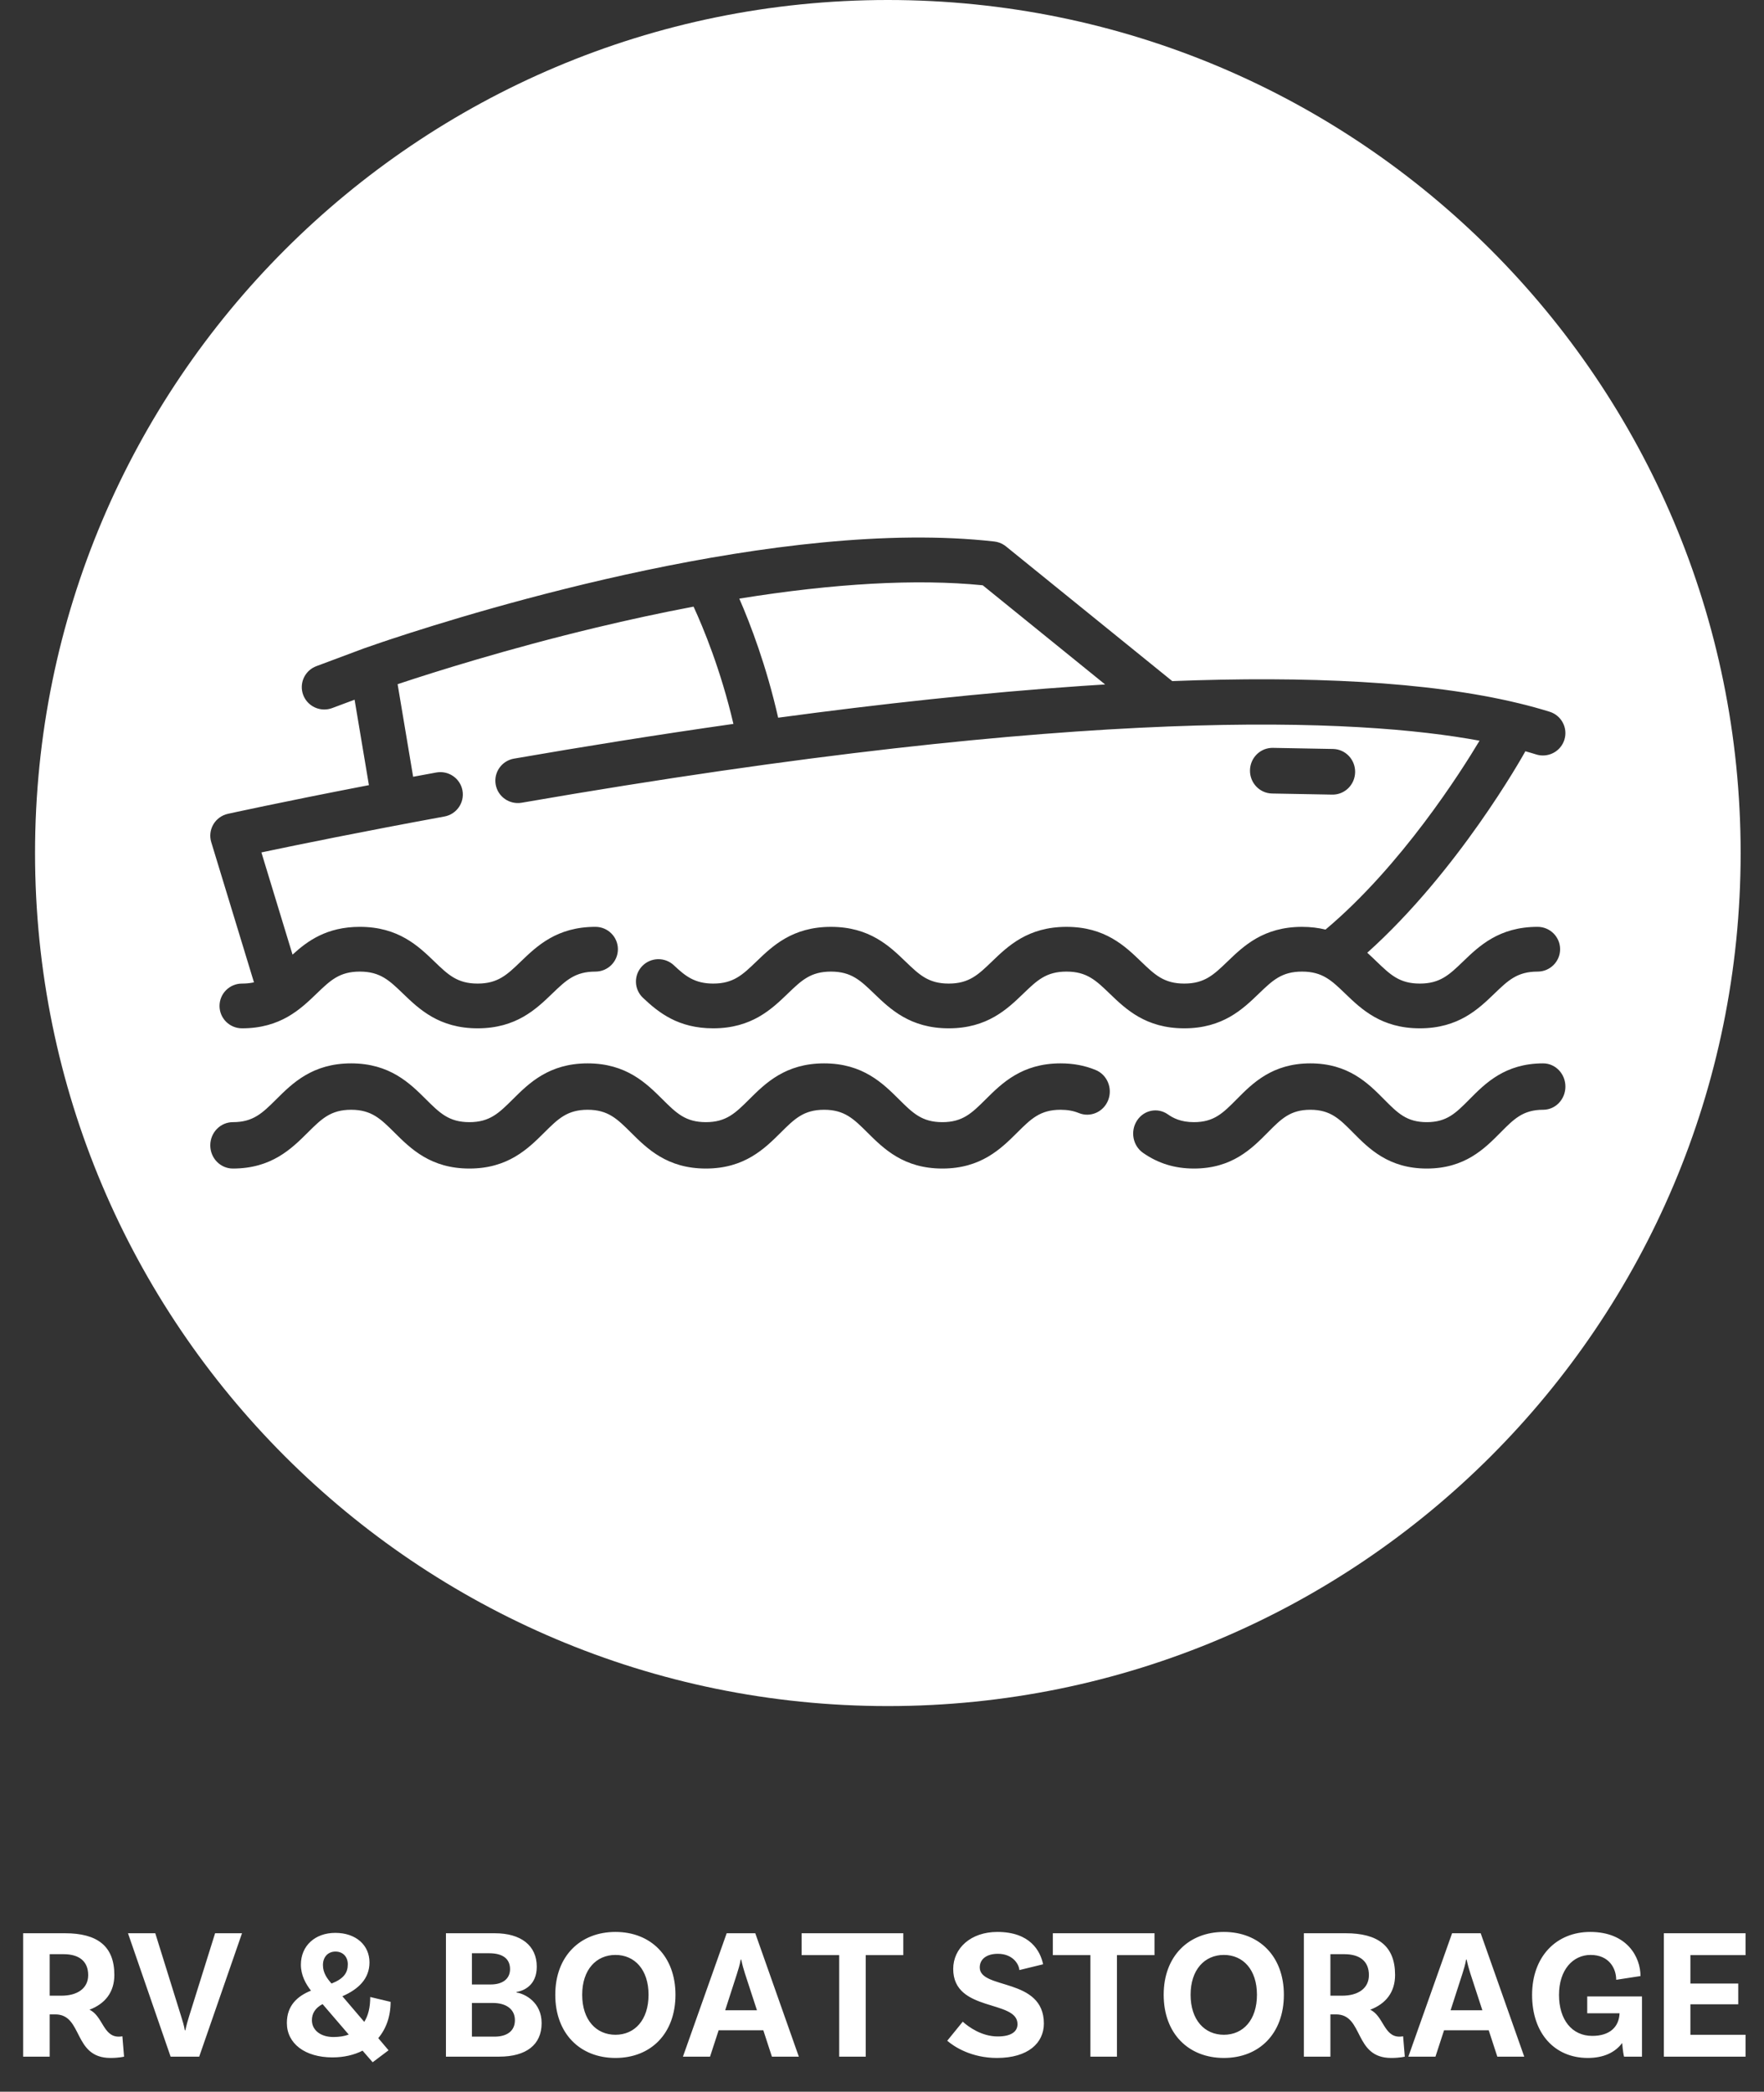
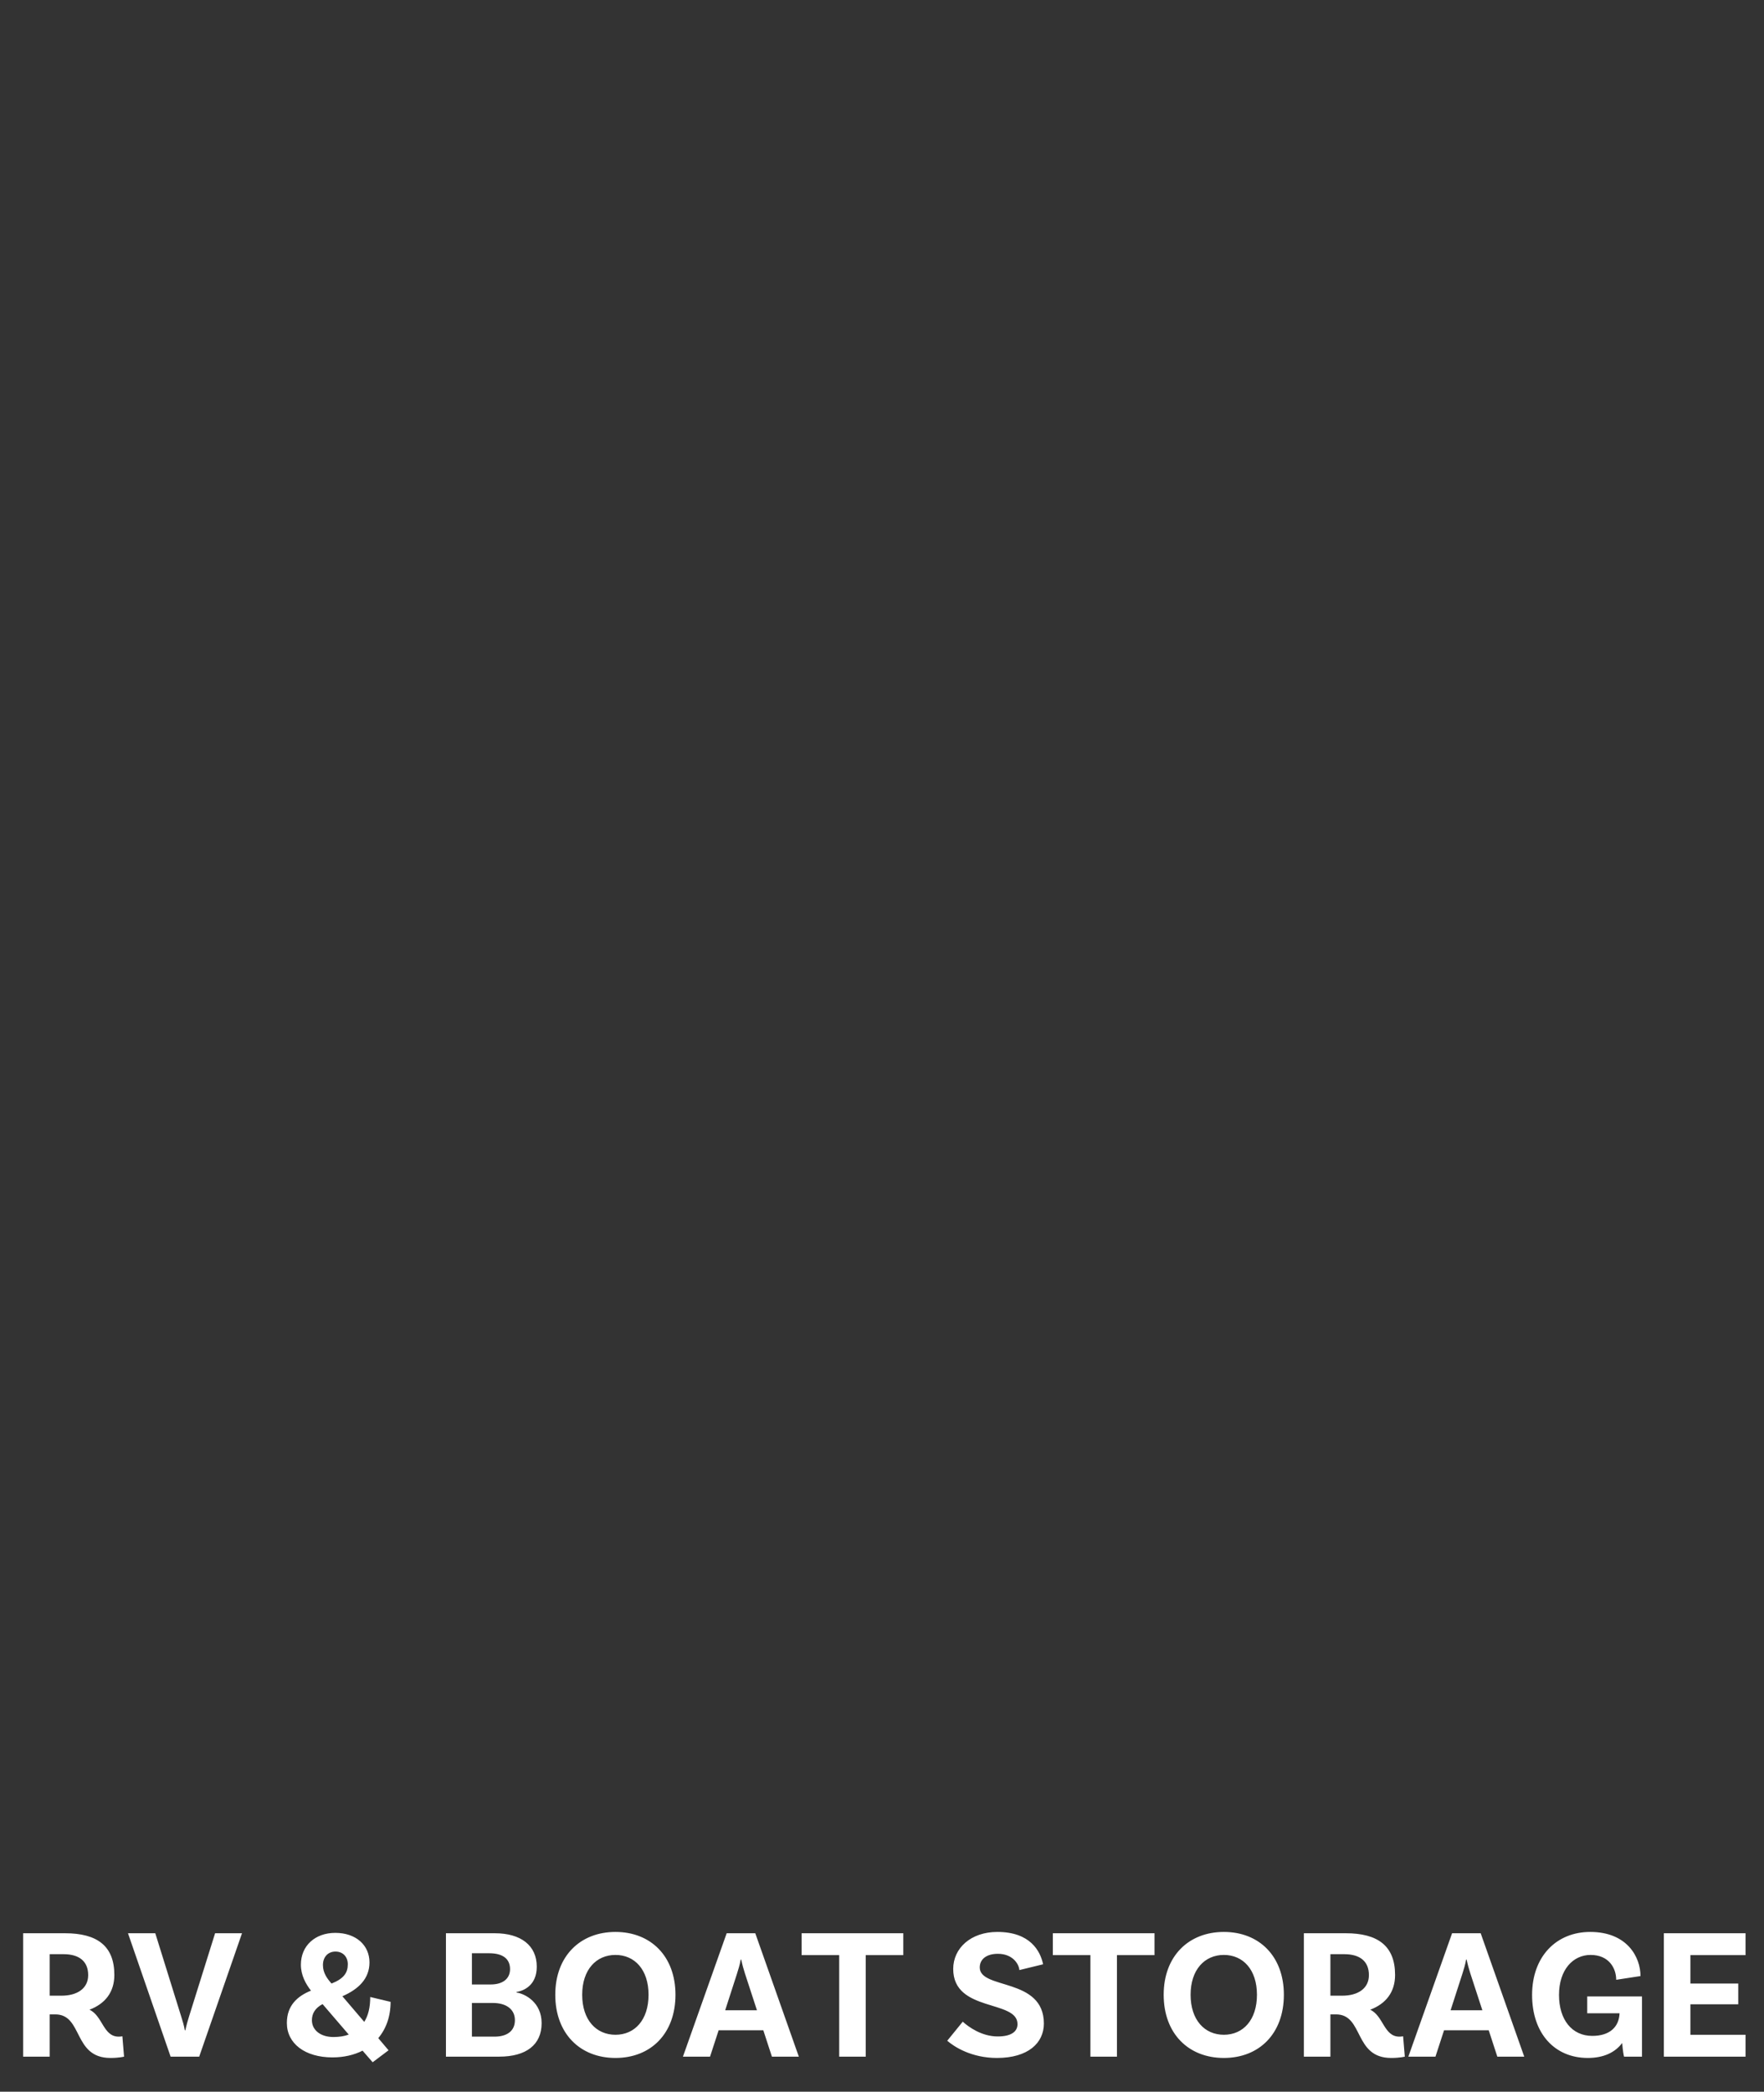
<svg xmlns="http://www.w3.org/2000/svg" width="151px" height="179px" viewBox="0 0 151 179" version="1.1">
  <rect x="0" y="0" width="151" height="179" fill="#333333" stroke="none" />
  <title>rv boat storage</title>
  <g id="Timber-Village" stroke="none" stroke-width="1" fill="none" fill-rule="evenodd">
    <g id="desktop" transform="translate(-708, -4668)" fill="#FFFFFF">
      <g id="amenities" transform="translate(0, 4273)">
        <g id="content" transform="translate(231, 89)">
          <g id="icons" transform="translate(304, 306)">
            <g id="rv-boat-storage" transform="translate(173.5, 0)">
-               <path d="M75.5,0 C115.817,0 148.5,32.683 148.5,73 C148.5,113.317 115.817,146 75.5,146 C35.183,146 2.5,113.317 2.5,73 C2.5,32.683 35.183,0 75.5,0 Z M131.596,91 C128.334,91 126.646,92.704 125.289,94.074 C124.122,95.252 123.352,96.03 121.632,96.03 C119.911,96.03 119.141,95.252 117.974,94.074 C116.617,92.705 114.929,91 111.666,91 C108.404,91 106.716,92.704 105.359,94.074 C104.192,95.252 103.422,96.03 101.702,96.03 C100.568,96.03 99.911,95.672 99.466,95.36 C98.593,94.749 97.41,94.991 96.824,95.901 C96.237,96.811 96.469,98.044 97.342,98.655 C98.634,99.56 100.06,100 101.702,100 C104.964,100 106.652,98.296 108.009,96.926 C109.176,95.748 109.946,94.97 111.666,94.97 C113.387,94.97 114.158,95.748 115.325,96.926 C116.681,98.296 118.369,100 121.632,100 C124.894,100 126.582,98.296 127.938,96.926 C129.105,95.748 129.876,94.97 131.596,94.97 C132.648,94.97 133.5,94.081 133.5,92.985 C133.5,91.889 132.648,91 131.596,91 Z M90.286,91 C86.972,91 85.258,92.705 83.88,94.074 C82.695,95.252 81.912,96.03 80.166,96.03 C78.418,96.03 77.636,95.252 76.45,94.074 C75.072,92.705 73.357,91 70.044,91 C66.731,91 65.016,92.704 63.638,94.074 C62.453,95.252 61.671,96.03 59.923,96.03 C58.176,96.03 57.393,95.252 56.207,94.074 C54.829,92.704 53.114,91 49.801,91 C46.488,91 44.773,92.704 43.395,94.074 C42.21,95.252 41.427,96.03 39.68,96.03 C37.932,96.03 37.148,95.252 35.963,94.074 C34.585,92.704 32.87,91 29.557,91 C26.243,91 24.528,92.704 23.15,94.074 C21.965,95.252 21.182,96.03 19.434,96.03 C18.366,96.03 17.5,96.919 17.5,98.015 C17.5,99.111 18.366,100 19.434,100 C22.747,100 24.463,98.296 25.84,96.926 C27.026,95.748 27.809,94.97 29.557,94.97 C31.305,94.97 32.088,95.748 33.273,96.926 C34.651,98.296 36.366,100 39.68,100 C42.993,100 44.708,98.296 46.086,96.926 C47.271,95.748 48.054,94.97 49.801,94.97 C51.549,94.97 52.332,95.748 53.517,96.926 C54.895,98.296 56.61,100 59.923,100 C63.236,100 64.951,98.296 66.329,96.926 C67.514,95.748 68.297,94.97 70.044,94.97 C71.792,94.97 72.575,95.748 73.76,96.926 C75.138,98.296 76.852,100 80.166,100 C83.479,100 85.193,98.296 86.571,96.926 C87.756,95.748 88.539,94.97 90.286,94.97 C90.879,94.97 91.389,95.061 91.846,95.249 C92.836,95.657 93.963,95.163 94.361,94.146 C94.758,93.128 94.277,91.973 93.286,91.565 C92.362,91.185 91.381,91 90.286,91 Z M84.613,46.34 C66.363,44.278 40.622,52.162 32.93,54.709 L32.93,54.709 L32.192,54.956 C31.373,55.232 30.864,55.412 30.718,55.464 L30.718,55.464 L30.704,55.469 L30.691,55.473 L26.582,57.008 L26.443,57.066 C25.54,57.485 25.1,58.531 25.456,59.474 C25.746,60.242 26.48,60.716 27.259,60.716 C27.484,60.716 27.713,60.677 27.936,60.594 L27.936,60.594 L29.853,59.878 L31.08,67.191 L30.681,67.267 C23.545,68.645 19.064,69.632 19.008,69.644 C18.485,69.76 18.034,70.087 17.763,70.547 C17.493,71.007 17.427,71.559 17.583,72.069 L17.583,72.069 L21.239,84.063 L21.052,84.101 C20.799,84.145 20.524,84.17 20.218,84.17 C19.154,84.17 18.292,85.027 18.292,86.085 C18.292,87.143 19.154,88 20.218,88 C23.518,88 25.227,86.355 26.599,85.034 C27.78,83.897 28.56,83.146 30.301,83.146 C32.042,83.146 32.823,83.897 34.003,85.034 C35.376,86.355 37.084,88 40.385,88 C43.685,88 45.393,86.355 46.766,85.034 C47.946,83.897 48.726,83.146 50.467,83.146 C51.53,83.146 52.393,82.289 52.393,81.231 C52.393,80.174 51.531,79.316 50.467,79.316 C47.166,79.316 45.458,80.961 44.085,82.282 C42.905,83.419 42.125,84.17 40.385,84.17 C38.644,84.17 37.863,83.419 36.683,82.282 C35.31,80.961 33.602,79.316 30.301,79.316 C27.478,79.316 25.821,80.519 24.542,81.694 L24.542,81.694 L21.876,72.947 L22.099,72.9 C24.99,72.292 30.485,71.168 37.542,69.874 C38.588,69.682 39.28,68.683 39.087,67.643 C38.894,66.603 37.888,65.915 36.843,66.108 C36.169,66.231 35.51,66.353 34.865,66.473 L34.865,66.473 L33.536,58.551 L33.728,58.487 C36.622,57.526 42.912,55.534 50.492,53.716 C53.379,53.023 56.176,52.422 58.87,51.913 C59.697,53.709 61.2,57.326 62.281,61.949 C55.762,62.876 49.416,63.896 43.498,64.921 C42.45,65.102 41.748,66.094 41.931,67.136 C42.113,68.178 43.11,68.874 44.159,68.694 C92.712,60.285 115.848,61.478 126.15,63.387 C124.568,66.03 119.459,74.097 112.965,79.55 C112.366,79.404 111.704,79.317 110.956,79.317 C107.655,79.317 105.947,80.961 104.575,82.283 C103.394,83.419 102.614,84.17 100.874,84.17 C99.134,84.17 98.354,83.419 97.173,82.283 C95.801,80.961 94.093,79.317 90.792,79.317 C87.492,79.317 85.784,80.961 84.412,82.283 C83.232,83.419 82.452,84.17 80.712,84.17 C78.971,84.17 78.192,83.419 77.011,82.283 C75.638,80.961 73.93,79.317 70.63,79.317 C67.33,79.317 65.622,80.961 64.249,82.283 C63.069,83.419 62.289,84.17 60.549,84.17 C58.961,84.17 58.156,83.524 57.191,82.611 C56.42,81.883 55.201,81.912 54.468,82.679 C53.735,83.445 53.764,84.657 54.535,85.386 C55.872,86.651 57.55,88 60.549,88 C63.849,88 65.557,86.355 66.93,85.034 C68.11,83.897 68.89,83.146 70.631,83.146 C72.371,83.146 73.151,83.897 74.331,85.034 C75.704,86.355 77.412,88 80.712,88 C84.012,88 85.72,86.355 87.093,85.034 C88.273,83.897 89.053,83.146 90.793,83.146 C92.533,83.146 93.313,83.897 94.494,85.034 C95.866,86.355 97.574,88 100.874,88 C104.175,88 105.883,86.355 107.255,85.034 C108.436,83.897 109.216,83.146 110.956,83.146 C112.697,83.146 113.477,83.897 114.657,85.034 C116.03,86.355 117.738,88 121.038,88 C124.339,88 126.046,86.355 127.419,85.034 C128.599,83.897 129.379,83.146 131.119,83.146 C132.183,83.146 133.046,82.289 133.046,81.231 C133.046,80.174 132.184,79.316 131.119,79.316 C127.819,79.316 126.111,80.961 124.739,82.283 C123.558,83.419 122.778,84.17 121.038,84.17 C119.298,84.17 118.518,83.419 117.337,82.283 C117.085,82.04 116.821,81.786 116.539,81.533 C124.32,74.549 129.784,64.81 130.031,64.366 C130.044,64.343 130.056,64.321 130.071,64.29 L130.071,64.29 L130.54,64.424 L130.54,64.424 L130.998,64.563 C131.19,64.623 131.383,64.651 131.574,64.651 C132.394,64.651 133.154,64.127 133.411,63.308 C133.729,62.299 133.164,61.224 132.149,60.908 C131.312,60.648 130.423,60.404 129.507,60.183 C129.506,60.183 129.505,60.183 129.504,60.183 C121.702,58.295 111.295,57.847 99.845,58.286 L99.845,58.286 L85.612,46.758 L85.465,46.65 C85.21,46.481 84.919,46.375 84.613,46.34 Z M108.458,64 L108.423,64 L108.274,64.006 C107.297,64.082 106.518,64.902 106.5,65.918 C106.481,66.997 107.327,67.886 108.389,67.906 L108.389,67.906 L113.542,68 L113.56,68 L113.56,68 L113.577,68 C114.624,68 115.481,67.148 115.5,66.082 C115.519,65.003 114.673,64.114 113.611,64.094 L113.611,64.094 L108.458,64 Z M62.785,51.227 C70.916,49.917 77.985,49.523 83.622,50.086 L83.622,50.086 L94.1,58.573 L92.144,58.699 C83.636,59.277 74.766,60.251 66.111,61.418 C65.105,56.985 63.738,53.414 62.785,51.227 Z" id="Combined-Shape" />
              <path d="M8.952,176.112 C9.704,176.112 10.12,176 10.12,176 L9.976,174.256 C9.976,174.256 9.832,174.288 9.656,174.288 C8.328,174.288 8.296,172.512 7.16,171.984 C8.504,171.472 9.288,170.48 9.288,169.008 C9.288,166.528 7.816,165.44 5.064,165.44 L1.48,165.44 L1.48,176 L3.752,176 L3.752,172.384 L4.232,172.384 C6.616,172.384 5.736,176.112 8.952,176.112 Z M4.76,170.784 L3.752,170.784 L3.752,167.232 L4.936,167.232 C6.28,167.232 7.048,167.84 7.048,169.024 C7.048,170.16 6.12,170.784 4.76,170.784 Z M16.552,176 L20.216,165.44 L17.912,165.44 L15.688,172.544 C15.576,172.896 15.448,173.344 15.368,173.744 L15.32,173.744 C15.256,173.344 15.112,172.88 15,172.528 L12.792,165.44 L10.456,165.44 L14.104,176 L16.552,176 Z M31.4,176.48 L32.76,175.456 L31.88,174.416 C32.552,173.616 32.936,172.56 32.936,171.312 L31.192,170.896 C31.192,171.792 31.016,172.496 30.68,173.024 L28.808,170.832 C30.168,170.24 31.128,169.344 31.128,167.936 C31.128,166.464 29.976,165.408 28.2,165.408 C26.472,165.408 25.256,166.512 25.256,168.128 C25.256,169.04 25.672,169.776 26.12,170.352 C24.968,170.816 24.056,171.616 24.056,173.12 C24.056,174.88 25.608,176.064 27.96,176.064 C28.936,176.064 29.816,175.856 30.536,175.488 L31.4,176.48 Z M27.88,169.744 C27.512,169.328 27.144,168.848 27.144,168.16 C27.144,167.472 27.576,167.008 28.216,167.008 C28.84,167.008 29.272,167.44 29.272,168.096 C29.272,168.816 28.936,169.328 27.88,169.744 Z M28.04,174.32 C26.936,174.32 26.2,173.728 26.2,172.88 C26.2,172.32 26.472,171.84 27.112,171.504 L29.352,174.112 C28.968,174.256 28.52,174.32 28.04,174.32 Z M42.232,176 C44.552,176 45.864,174.976 45.864,173.136 C45.864,171.344 44.44,170.624 43.72,170.512 L43.72,170.464 C44.328,170.368 45.448,169.904 45.448,168.304 C45.448,166.496 44.104,165.44 41.848,165.44 L37.672,165.44 L37.672,176 L42.232,176 Z M41.496,169.824 L39.896,169.824 L39.896,167.152 L41.368,167.152 C42.568,167.152 43.16,167.648 43.16,168.512 C43.16,169.312 42.568,169.824 41.496,169.824 Z M41.832,174.288 L39.896,174.288 L39.896,171.408 L41.704,171.408 C42.776,171.408 43.576,171.904 43.576,172.88 C43.576,173.84 42.856,174.288 41.832,174.288 Z M52.184,176.112 C55.208,176.112 57.32,174.032 57.32,170.704 C57.32,167.408 55.208,165.328 52.184,165.328 C49.16,165.328 47.032,167.408 47.032,170.704 C47.032,174.032 49.16,176.112 52.184,176.112 Z M52.184,174.128 C50.536,174.128 49.336,172.864 49.336,170.704 C49.336,168.56 50.536,167.296 52.184,167.296 C53.832,167.296 55.016,168.56 55.016,170.704 C55.016,172.864 53.832,174.128 52.184,174.128 Z M60.28,176 L61.016,173.744 L64.84,173.744 L65.576,176 L67.88,176 L64.152,165.44 L61.704,165.44 L57.96,176 L60.28,176 Z M64.296,172.032 L61.576,172.032 L62.584,168.912 C62.696,168.56 62.84,168.096 62.904,167.696 L62.952,167.696 C63.032,168.096 63.16,168.56 63.272,168.896 L64.296,172.032 Z M73.608,176 L73.608,167.312 L76.824,167.312 L76.824,165.44 L68.12,165.44 L68.12,167.312 L71.336,167.312 L71.336,176 L73.608,176 Z M84.84,176.112 C87.528,176.112 88.856,174.816 88.856,173.168 C88.856,169.2 83.368,170.288 83.368,168.368 C83.368,167.648 83.96,167.2 84.92,167.2 C86.152,167.2 86.712,168.032 86.76,168.592 L88.792,168.096 C88.552,166.96 87.688,165.328 84.872,165.328 C82.6,165.328 81.096,166.72 81.096,168.496 C81.096,172.224 86.6,171.104 86.6,173.216 C86.6,173.872 86.04,174.272 84.904,174.272 C83.528,174.272 82.408,173.456 81.912,173.008 L80.584,174.64 C81.176,175.152 82.648,176.112 84.84,176.112 Z M95.112,176 L95.112,167.312 L98.328,167.312 L98.328,165.44 L89.624,165.44 L89.624,167.312 L92.84,167.312 L92.84,176 L95.112,176 Z M104.264,176.112 C107.288,176.112 109.4,174.032 109.4,170.704 C109.4,167.408 107.288,165.328 104.264,165.328 C101.24,165.328 99.112,167.408 99.112,170.704 C99.112,174.032 101.24,176.112 104.264,176.112 Z M104.264,174.128 C102.616,174.128 101.416,172.864 101.416,170.704 C101.416,168.56 102.616,167.296 104.264,167.296 C105.912,167.296 107.096,168.56 107.096,170.704 C107.096,172.864 105.912,174.128 104.264,174.128 Z M118.584,176.112 C119.336,176.112 119.752,176 119.752,176 L119.608,174.256 C119.608,174.256 119.464,174.288 119.288,174.288 C117.96,174.288 117.928,172.512 116.792,171.984 C118.136,171.472 118.92,170.48 118.92,169.008 C118.92,166.528 117.448,165.44 114.696,165.44 L111.112,165.44 L111.112,176 L113.384,176 L113.384,172.384 L113.864,172.384 C116.248,172.384 115.368,176.112 118.584,176.112 Z M114.392,170.784 L113.384,170.784 L113.384,167.232 L114.568,167.232 C115.912,167.232 116.68,167.84 116.68,169.024 C116.68,170.16 115.752,170.784 114.392,170.784 Z M122.376,176 L123.112,173.744 L126.936,173.744 L127.672,176 L129.976,176 L126.248,165.44 L123.8,165.44 L120.056,176 L122.376,176 Z M126.392,172.032 L123.672,172.032 L124.68,168.912 C124.792,168.56 124.936,168.096 125,167.696 L125.048,167.696 C125.128,168.096 125.256,168.56 125.368,168.896 L126.392,172.032 Z M135.416,176.112 C136.76,176.112 137.752,175.648 138.36,174.832 C138.408,175.472 138.488,175.888 138.52,176 L140.056,176 L140.056,170.848 L135.368,170.848 L135.368,172.288 L138.136,172.288 C138.088,173.456 137.304,174.224 135.8,174.224 C134.04,174.224 132.952,172.816 132.952,170.72 C132.952,168.56 134.152,167.296 135.656,167.296 C137.24,167.296 137.848,168.448 137.848,169.424 L139.928,169.104 C139.928,167.488 138.792,165.328 135.624,165.328 C132.728,165.328 130.648,167.424 130.648,170.72 C130.648,174 132.568,176.112 135.416,176.112 Z M148.92,176 L148.92,174.128 L144.2,174.128 L144.2,171.52 L148.296,171.52 L148.296,169.744 L144.2,169.744 L144.2,167.312 L148.92,167.312 L148.92,165.44 L141.928,165.44 L141.928,176 L148.92,176 Z" id="RV&amp;BOATSTORAGE" fill-rule="nonzero" />
            </g>
          </g>
        </g>
      </g>
    </g>
  </g>
</svg>